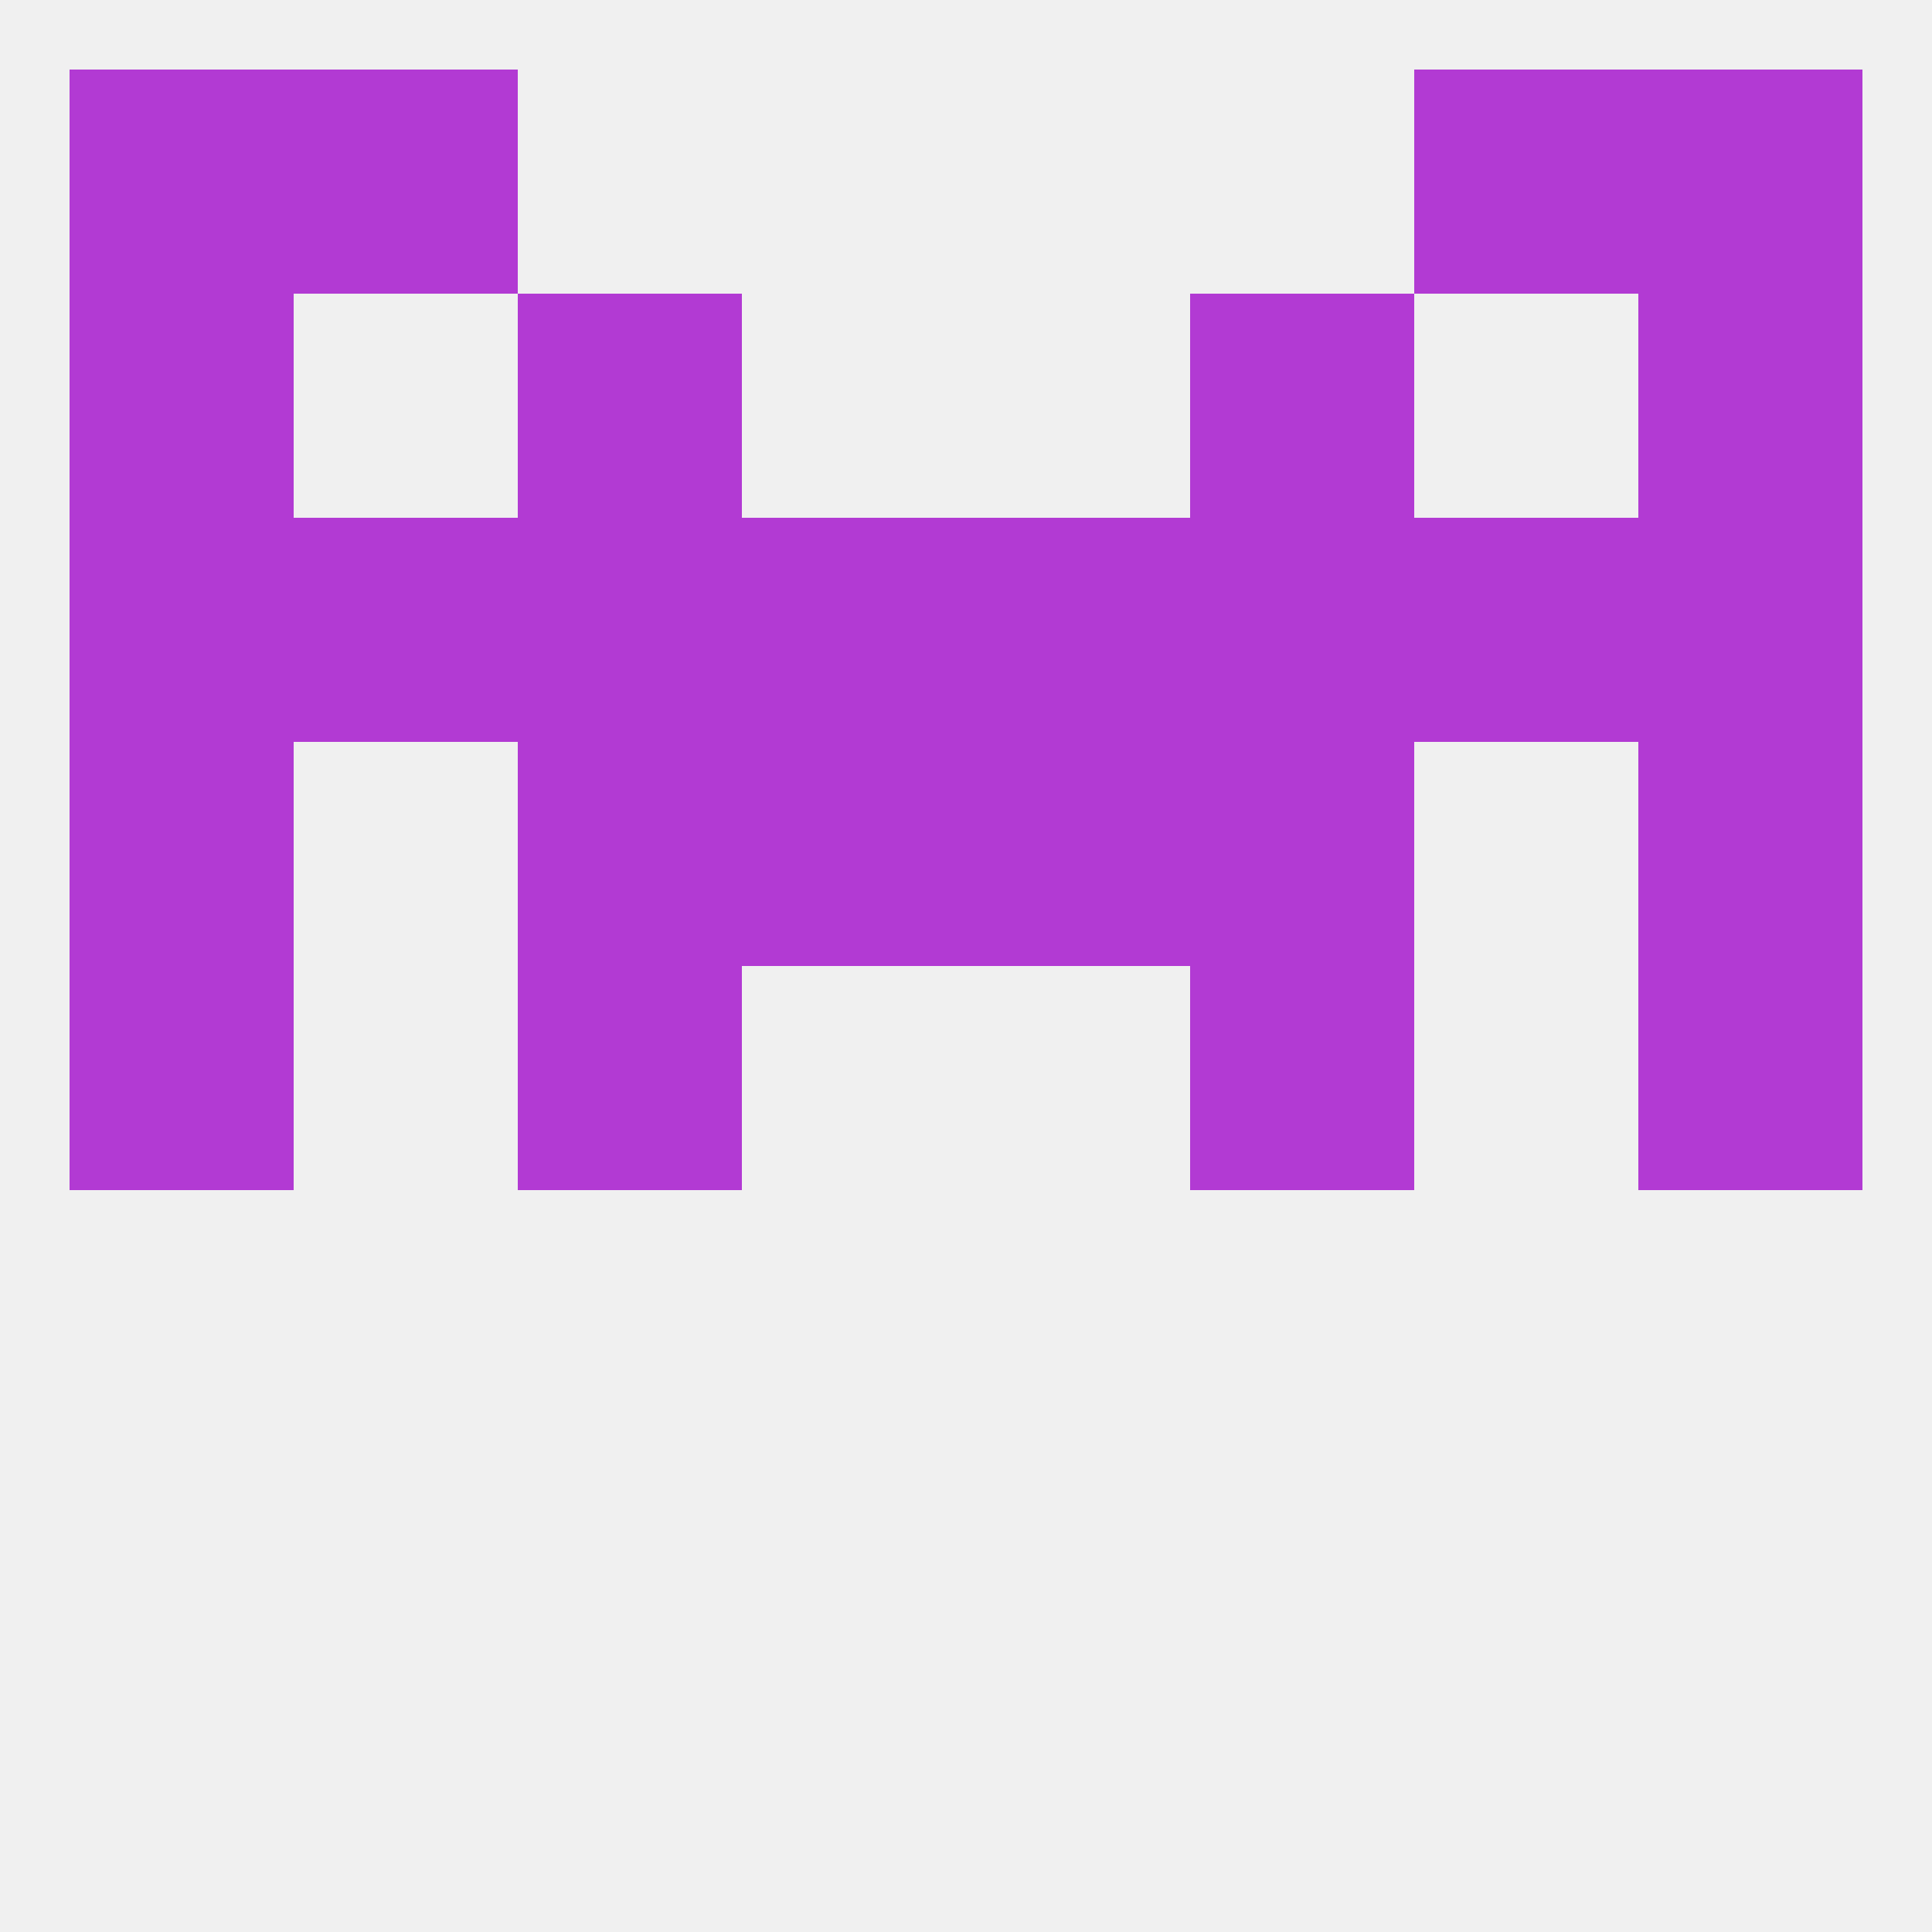
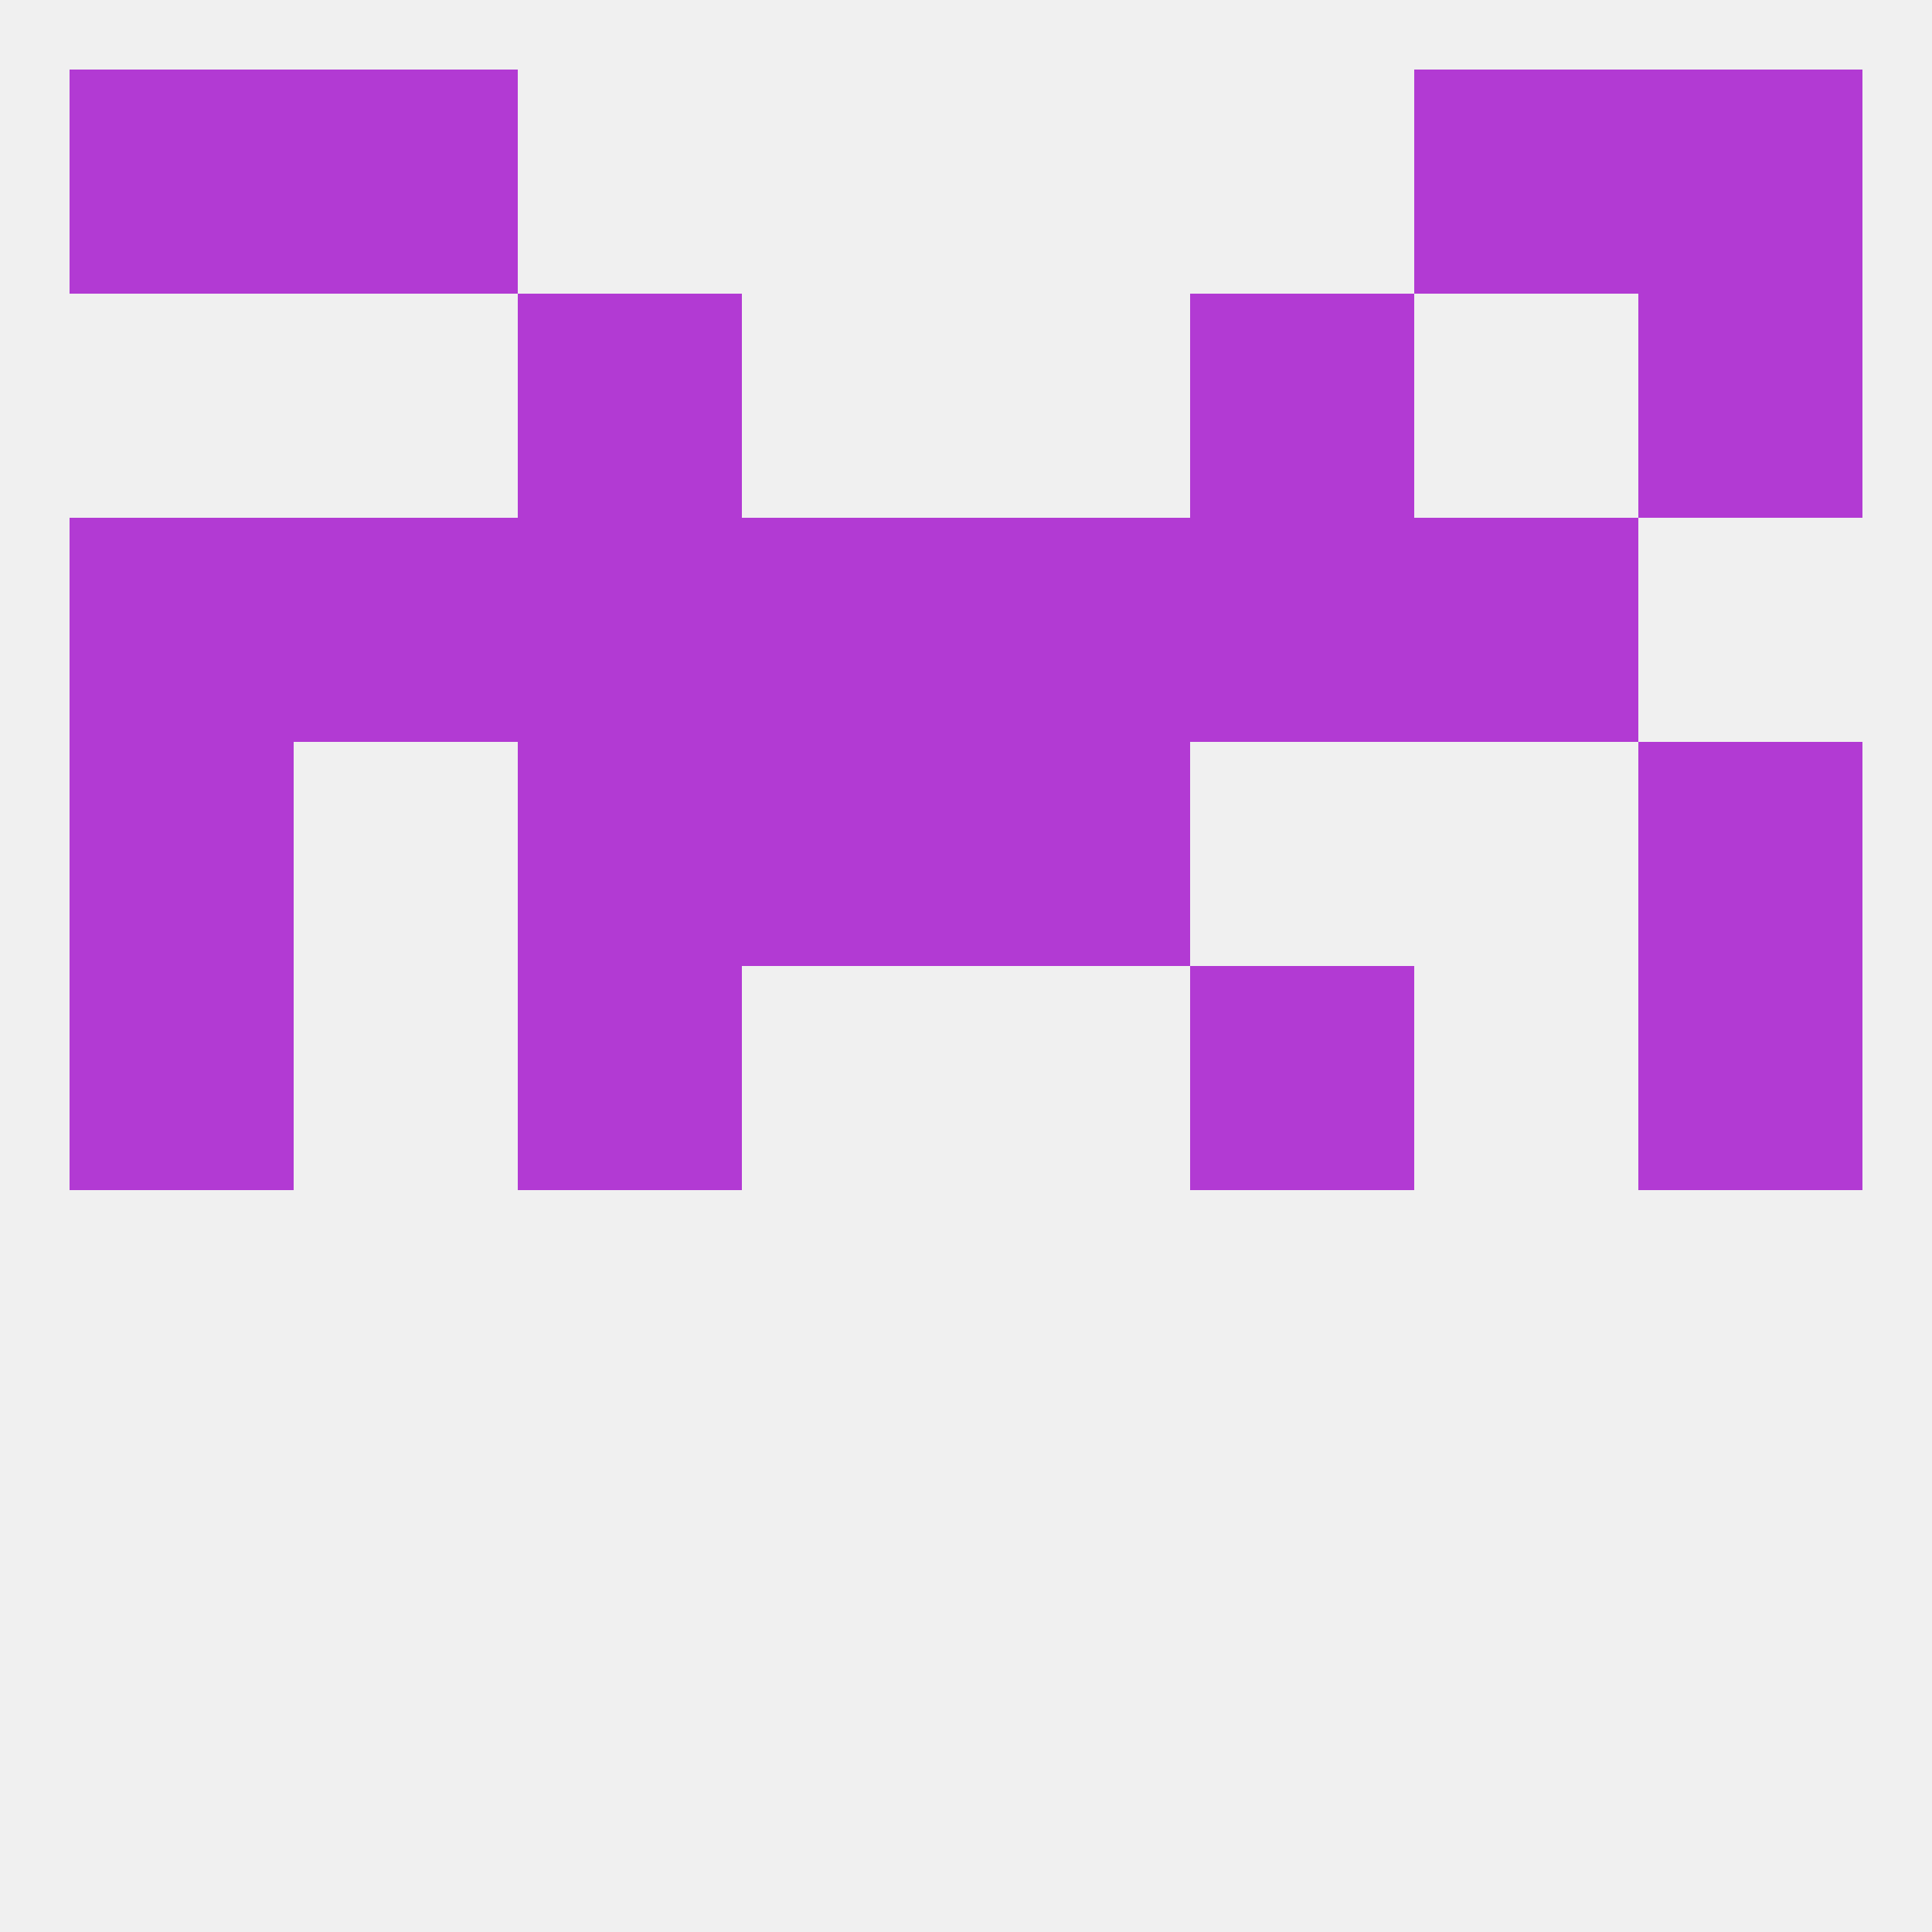
<svg xmlns="http://www.w3.org/2000/svg" version="1.1" baseprofile="full" width="250" height="250" viewBox="0 0 250 250">
  <rect width="100%" height="100%" fill="rgba(240,240,240,255)" />
  <rect x="67" y="38" width="29" height="29" fill="rgba(178,58,211,255)" />
  <rect x="154" y="38" width="29" height="29" fill="rgba(178,58,211,255)" />
-   <rect x="9" y="38" width="29" height="29" fill="rgba(178,58,211,255)" />
  <rect x="212" y="38" width="29" height="29" fill="rgba(178,58,211,255)" />
  <rect x="9" y="9" width="29" height="29" fill="rgba(178,58,211,255)" />
  <rect x="212" y="9" width="29" height="29" fill="rgba(178,58,211,255)" />
  <rect x="38" y="9" width="29" height="29" fill="rgba(178,58,211,255)" />
  <rect x="183" y="9" width="29" height="29" fill="rgba(178,58,211,255)" />
  <rect x="9" y="96" width="29" height="29" fill="rgba(178,58,211,255)" />
  <rect x="212" y="96" width="29" height="29" fill="rgba(178,58,211,255)" />
  <rect x="96" y="96" width="29" height="29" fill="rgba(178,58,211,255)" />
  <rect x="125" y="96" width="29" height="29" fill="rgba(178,58,211,255)" />
  <rect x="67" y="96" width="29" height="29" fill="rgba(178,58,211,255)" />
-   <rect x="154" y="96" width="29" height="29" fill="rgba(178,58,211,255)" />
  <rect x="9" y="125" width="29" height="29" fill="rgba(178,58,211,255)" />
  <rect x="212" y="125" width="29" height="29" fill="rgba(178,58,211,255)" />
  <rect x="67" y="125" width="29" height="29" fill="rgba(178,58,211,255)" />
  <rect x="154" y="125" width="29" height="29" fill="rgba(178,58,211,255)" />
  <rect x="38" y="67" width="29" height="29" fill="rgba(178,58,211,255)" />
  <rect x="183" y="67" width="29" height="29" fill="rgba(178,58,211,255)" />
-   <rect x="212" y="67" width="29" height="29" fill="rgba(178,58,211,255)" />
  <rect x="96" y="67" width="29" height="29" fill="rgba(178,58,211,255)" />
  <rect x="125" y="67" width="29" height="29" fill="rgba(178,58,211,255)" />
  <rect x="67" y="67" width="29" height="29" fill="rgba(178,58,211,255)" />
  <rect x="154" y="67" width="29" height="29" fill="rgba(178,58,211,255)" />
  <rect x="9" y="67" width="29" height="29" fill="rgba(178,58,211,255)" />
</svg>